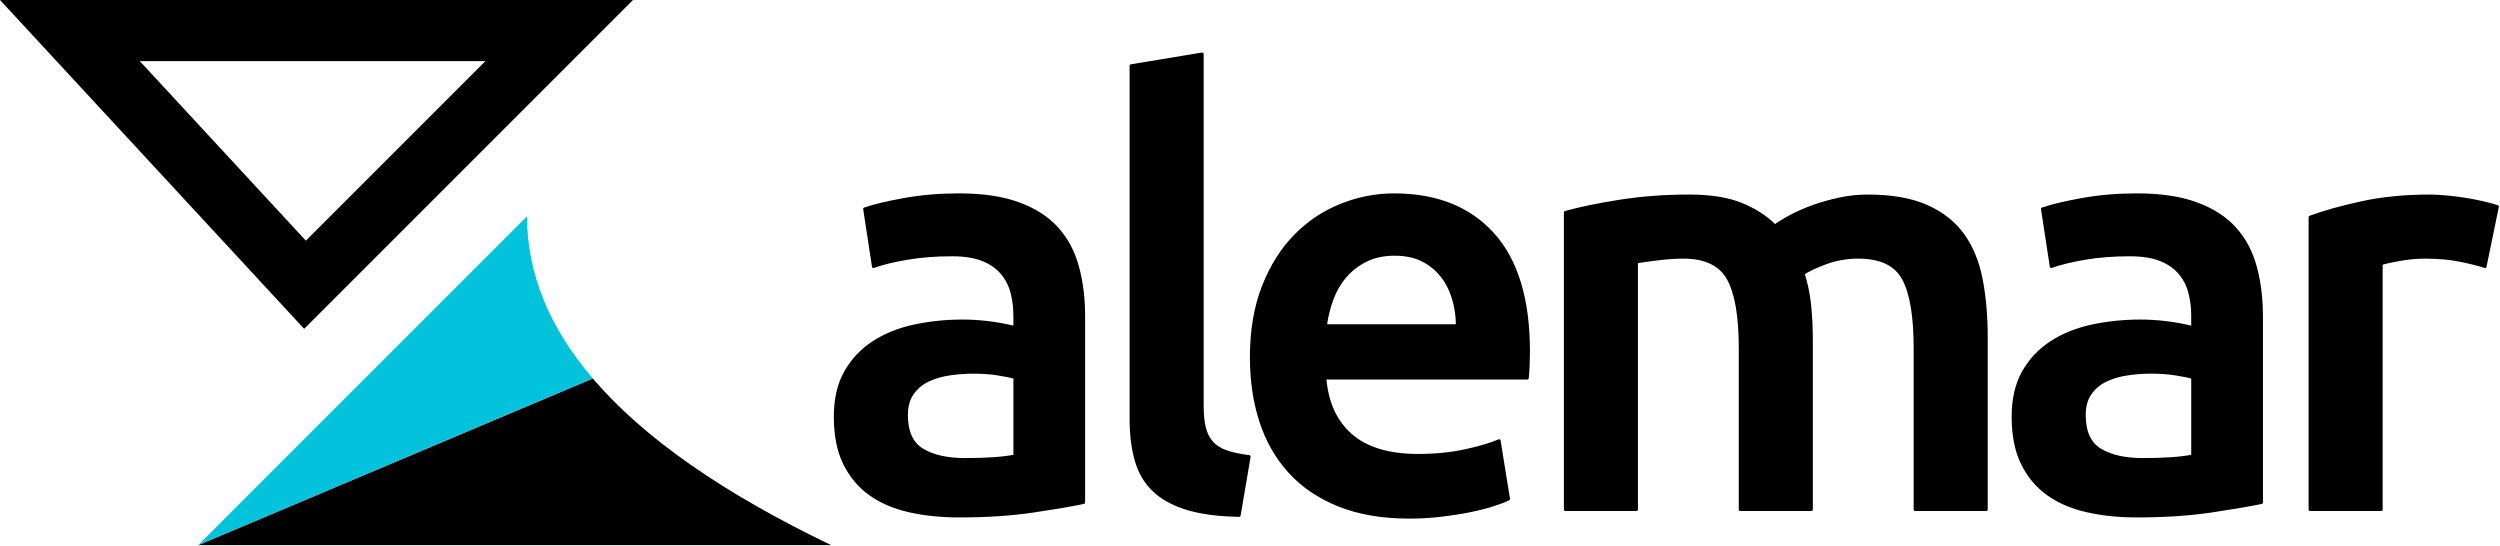
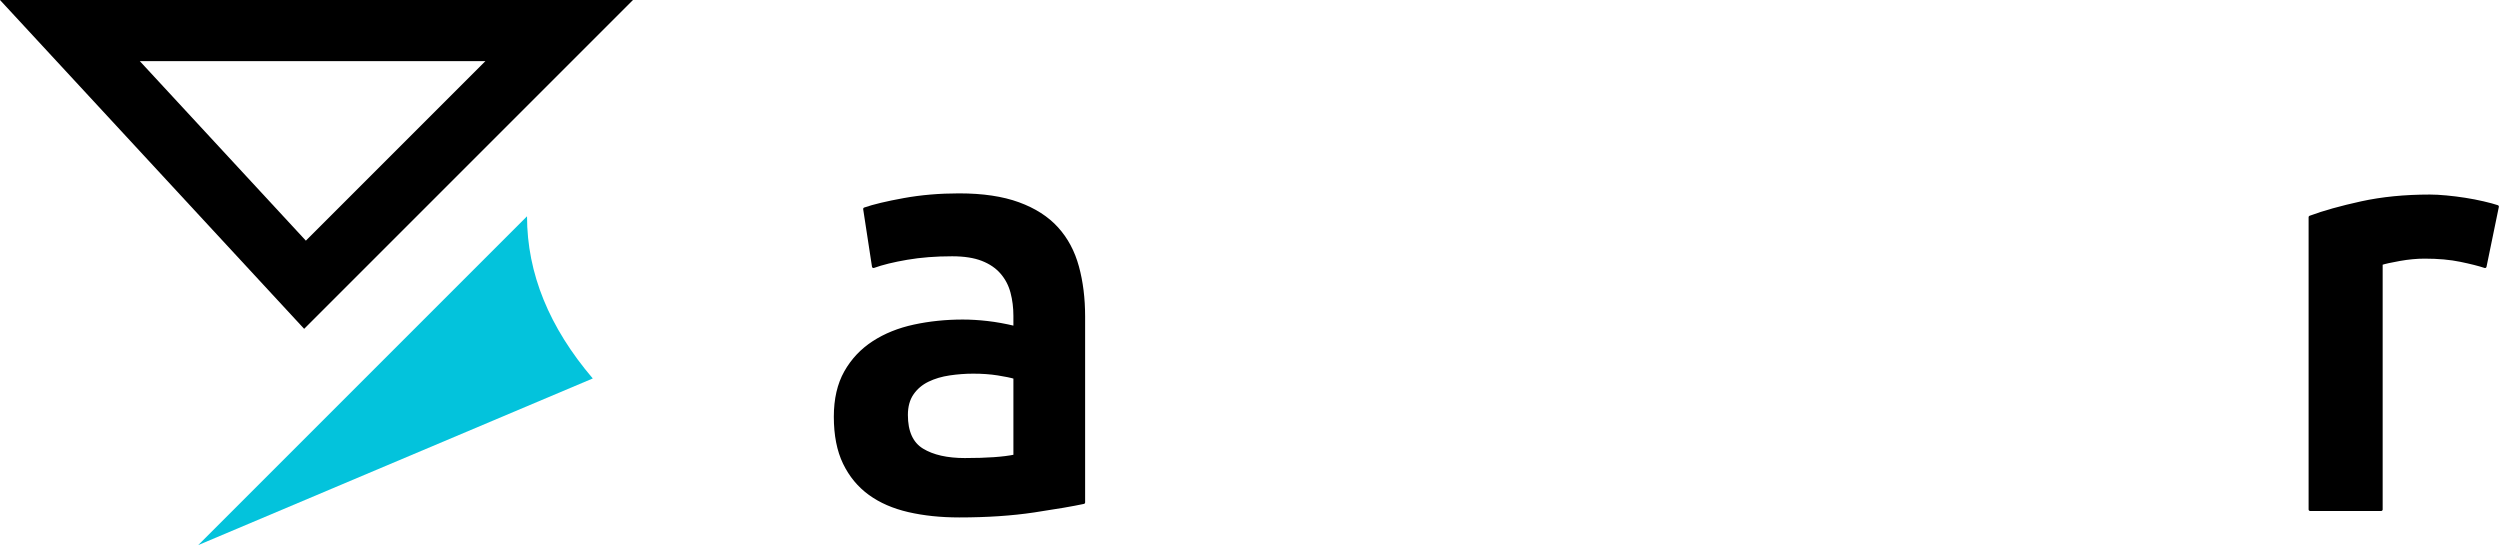
<svg xmlns="http://www.w3.org/2000/svg" width="100%" height="100%" viewBox="0 0 1704 372" version="1.1" xml:space="preserve" style="fill-rule:evenodd;clip-rule:evenodd;stroke-linejoin:round;stroke-miterlimit:2;">
  <g>
    <g>
      <path d="M657.778,313.245c14.934,0 26.267,-0.8 34,-2.4l0,-53.6c-2.666,-0.8 -6.533,-1.6 -11.6,-2.4c-5.066,-0.8 -10.666,-1.2 -16.8,-1.2c-5.333,0 -10.733,0.4 -16.2,1.2c-5.466,0.8 -10.4,2.267 -14.8,4.4c-4.4,2.134 -7.933,5.134 -10.6,9c-2.666,3.867 -4,8.734 -4,14.6c0,11.467 3.6,19.4 10.8,23.8c7.2,4.4 16.934,6.6 29.2,6.6Zm-4,-180.4c16,0 29.467,2 40.4,6c10.934,4 19.667,9.6 26.2,16.8c6.534,7.2 11.2,15.934 14,26.2c2.8,10.267 4.2,21.534 4.2,33.8l0,126.8c-7.466,1.6 -18.733,3.534 -33.8,5.8c-15.066,2.267 -32.066,3.4 -51,3.4c-12.533,0 -24,-1.2 -34.4,-3.6c-10.4,-2.4 -19.266,-6.266 -26.6,-11.6c-7.333,-5.333 -13.066,-12.266 -17.2,-20.8c-4.133,-8.533 -6.2,-19.066 -6.2,-31.6c0,-12 2.334,-22.133 7,-30.4c4.667,-8.266 11,-15 19,-20.2c8,-5.2 17.267,-8.933 27.8,-11.2c10.534,-2.266 21.534,-3.4 33,-3.4c5.334,0 10.934,0.334 16.8,1c5.867,0.667 12.134,1.8 18.8,3.4l0,-8c0,-5.6 -0.666,-10.933 -2,-16c-1.333,-5.066 -3.666,-9.533 -7,-13.4c-3.333,-3.866 -7.733,-6.866 -13.2,-9c-5.466,-2.133 -12.333,-3.2 -20.6,-3.2c-11.2,0 -21.466,0.8 -30.8,2.4c-9.333,1.6 -16.933,3.467 -22.8,5.6l-6,-39.2c6.134,-2.133 15.067,-4.266 26.8,-6.4c11.734,-2.133 24.267,-3.2 37.6,-3.2Z" style="fill-rule:nonzero;stroke:#000;stroke-width:2.08px;" />
-       <path d="M844.578,351.245c-14.4,-0.266 -26.333,-1.866 -35.8,-4.8c-9.466,-2.933 -17,-7.133 -22.6,-12.6c-5.6,-5.466 -9.533,-12.266 -11.8,-20.4c-2.266,-8.133 -3.4,-17.4 -3.4,-27.8l0,-240.8l48.4,-8l0,239.6c0,5.867 0.467,10.8 1.4,14.8c0.934,4 2.6,7.4 5,10.2c2.4,2.8 5.667,4.934 9.8,6.4c4.134,1.467 9.4,2.6 15.8,3.4l-6.8,40Z" style="fill-rule:nonzero;stroke:#000;stroke-width:2.08px;" />
-       <path d="M852.978,243.645c0,-18.4 2.734,-34.533 8.2,-48.4c5.467,-13.866 12.734,-25.4 21.8,-34.6c9.067,-9.2 19.467,-16.133 31.2,-20.8c11.734,-4.666 23.734,-7 36,-7c28.8,0 51.267,8.934 67.4,26.8c16.134,17.867 24.2,44.534 24.2,80c0,2.667 -0.066,5.667 -0.2,9c-0.133,3.334 -0.333,6.334 -0.6,9l-138,0c1.334,16.8 7.267,29.8 17.8,39c10.534,9.2 25.8,13.8 45.8,13.8c11.734,0 22.467,-1.066 32.2,-3.2c9.734,-2.133 17.4,-4.4 23,-6.8l6.4,39.6c-2.666,1.334 -6.333,2.734 -11,4.2c-4.666,1.467 -10,2.8 -16,4c-6,1.2 -12.466,2.2 -19.4,3c-6.933,0.8 -14,1.2 -21.2,1.2c-18.4,0 -34.4,-2.733 -48,-8.2c-13.6,-5.466 -24.8,-13.066 -33.6,-22.8c-8.8,-9.733 -15.333,-21.2 -19.6,-34.4c-4.266,-13.2 -6.4,-27.666 -6.4,-43.4Zm140.4,-21.6c0,-6.666 -0.933,-13 -2.8,-19c-1.866,-6 -4.6,-11.2 -8.2,-15.6c-3.6,-4.4 -8,-7.866 -13.2,-10.4c-5.2,-2.533 -11.4,-3.8 -18.6,-3.8c-7.466,0 -14,1.4 -19.6,4.2c-5.6,2.8 -10.333,6.467 -14.2,11c-3.866,4.534 -6.866,9.734 -9,15.6c-2.133,5.867 -3.6,11.867 -4.4,18l90,0Z" style="fill-rule:nonzero;stroke:#000;stroke-width:2.08px;" />
-       <path d="M1186.18,237.245c0,-21.866 -2.733,-37.666 -8.2,-47.4c-5.466,-9.733 -15.666,-14.6 -30.6,-14.6c-5.333,0 -11.2,0.4 -17.6,1.2c-6.4,0.8 -11.2,1.467 -14.4,2l0,168.8l-48.4,0l0,-202.4c9.334,-2.666 21.534,-5.2 36.6,-7.6c15.067,-2.4 31,-3.6 47.8,-3.6c14.4,0 26.2,1.867 35.4,5.6c9.2,3.734 16.867,8.667 23,14.8c2.934,-2.133 6.667,-4.4 11.2,-6.8c4.534,-2.4 9.6,-4.6 15.2,-6.6c5.6,-2 11.534,-3.666 17.8,-5c6.267,-1.333 12.6,-2 19,-2c16.267,0 29.667,2.334 40.2,7c10.534,4.667 18.8,11.2 24.8,19.6c6,8.4 10.134,18.534 12.4,30.4c2.267,11.867 3.4,24.867 3.4,39l0,117.6l-48.4,0l0,-110c0,-21.866 -2.666,-37.666 -8,-47.4c-5.333,-9.733 -15.6,-14.6 -30.8,-14.6c-7.733,0 -15.066,1.267 -22,3.8c-6.933,2.534 -12.133,5 -15.6,7.4c2.134,6.667 3.6,13.734 4.4,21.2c0.8,7.467 1.2,15.467 1.2,24l0,115.6l-48.4,0l0,-110Z" style="fill-rule:nonzero;stroke:#000;stroke-width:2.08px;" />
-       <path d="M1460.58,313.245c14.934,0 26.267,-0.8 34,-2.4l0,-53.6c-2.666,-0.8 -6.533,-1.6 -11.6,-2.4c-5.066,-0.8 -10.666,-1.2 -16.8,-1.2c-5.333,0 -10.733,0.4 -16.2,1.2c-5.466,0.8 -10.4,2.267 -14.8,4.4c-4.4,2.134 -7.933,5.134 -10.6,9c-2.666,3.867 -4,8.734 -4,14.6c0,11.467 3.6,19.4 10.8,23.8c7.2,4.4 16.934,6.6 29.2,6.6Zm-4,-180.4c16,0 29.467,2 40.4,6c10.934,4 19.667,9.6 26.2,16.8c6.534,7.2 11.2,15.934 14,26.2c2.8,10.267 4.2,21.534 4.2,33.8l0,126.8c-7.466,1.6 -18.733,3.534 -33.8,5.8c-15.066,2.267 -32.066,3.4 -51,3.4c-12.533,0 -24,-1.2 -34.4,-3.6c-10.4,-2.4 -19.266,-6.266 -26.6,-11.6c-7.333,-5.333 -13.066,-12.266 -17.2,-20.8c-4.133,-8.533 -6.2,-19.066 -6.2,-31.6c0,-12 2.334,-22.133 7,-30.4c4.667,-8.266 11,-15 19,-20.2c8,-5.2 17.267,-8.933 27.8,-11.2c10.534,-2.266 21.534,-3.4 33,-3.4c5.334,0 10.934,0.334 16.8,1c5.867,0.667 12.134,1.8 18.8,3.4l0,-8c0,-5.6 -0.666,-10.933 -2,-16c-1.333,-5.066 -3.666,-9.533 -7,-13.4c-3.333,-3.866 -7.733,-6.866 -13.2,-9c-5.466,-2.133 -12.333,-3.2 -20.6,-3.2c-11.2,0 -21.466,0.8 -30.8,2.4c-9.333,1.6 -16.933,3.467 -22.8,5.6l-6,-39.2c6.134,-2.133 15.067,-4.266 26.8,-6.4c11.734,-2.133 24.267,-3.2 37.6,-3.2Z" style="fill-rule:nonzero;stroke:#000;stroke-width:2.08px;" />
      <path d="M1693.78,181.645c-4,-1.333 -9.533,-2.733 -16.6,-4.2c-7.066,-1.466 -15.266,-2.2 -24.6,-2.2c-5.333,0 -11,0.534 -17,1.6c-6,1.067 -10.2,2 -12.6,2.8l0,167.6l-48.4,0l0,-199.2c9.334,-3.466 21,-6.733 35,-9.8c14,-3.066 29.534,-4.6 46.6,-4.6c3.2,0 6.934,0.2 11.2,0.6c4.267,0.4 8.534,0.934 12.8,1.6c4.267,0.667 8.4,1.467 12.4,2.4c4,0.934 7.2,1.8 9.6,2.6l-8.4,40.8Z" style="fill-rule:nonzero;stroke:#000;stroke-width:2.08px;" />
    </g>
    <path d="M0,0l431.442,0l-224.133,224.133l-207.309,-224.133Zm95.296,41.667c0,-0 113.184,122.369 113.184,122.369l122.37,-122.369l-235.554,-0Z" />
-     <path d="M404.031,257.957c34.804,40.788 89.46,78.578 162.493,113.594l-431.443,-0l268.95,-113.594Z" />
    <path d="M135.081,371.551l224.134,-224.133c0.019,39.099 15.259,75.9 44.816,110.539l-268.95,113.594Z" style="fill:#03c3dc;" />
  </g>
</svg>